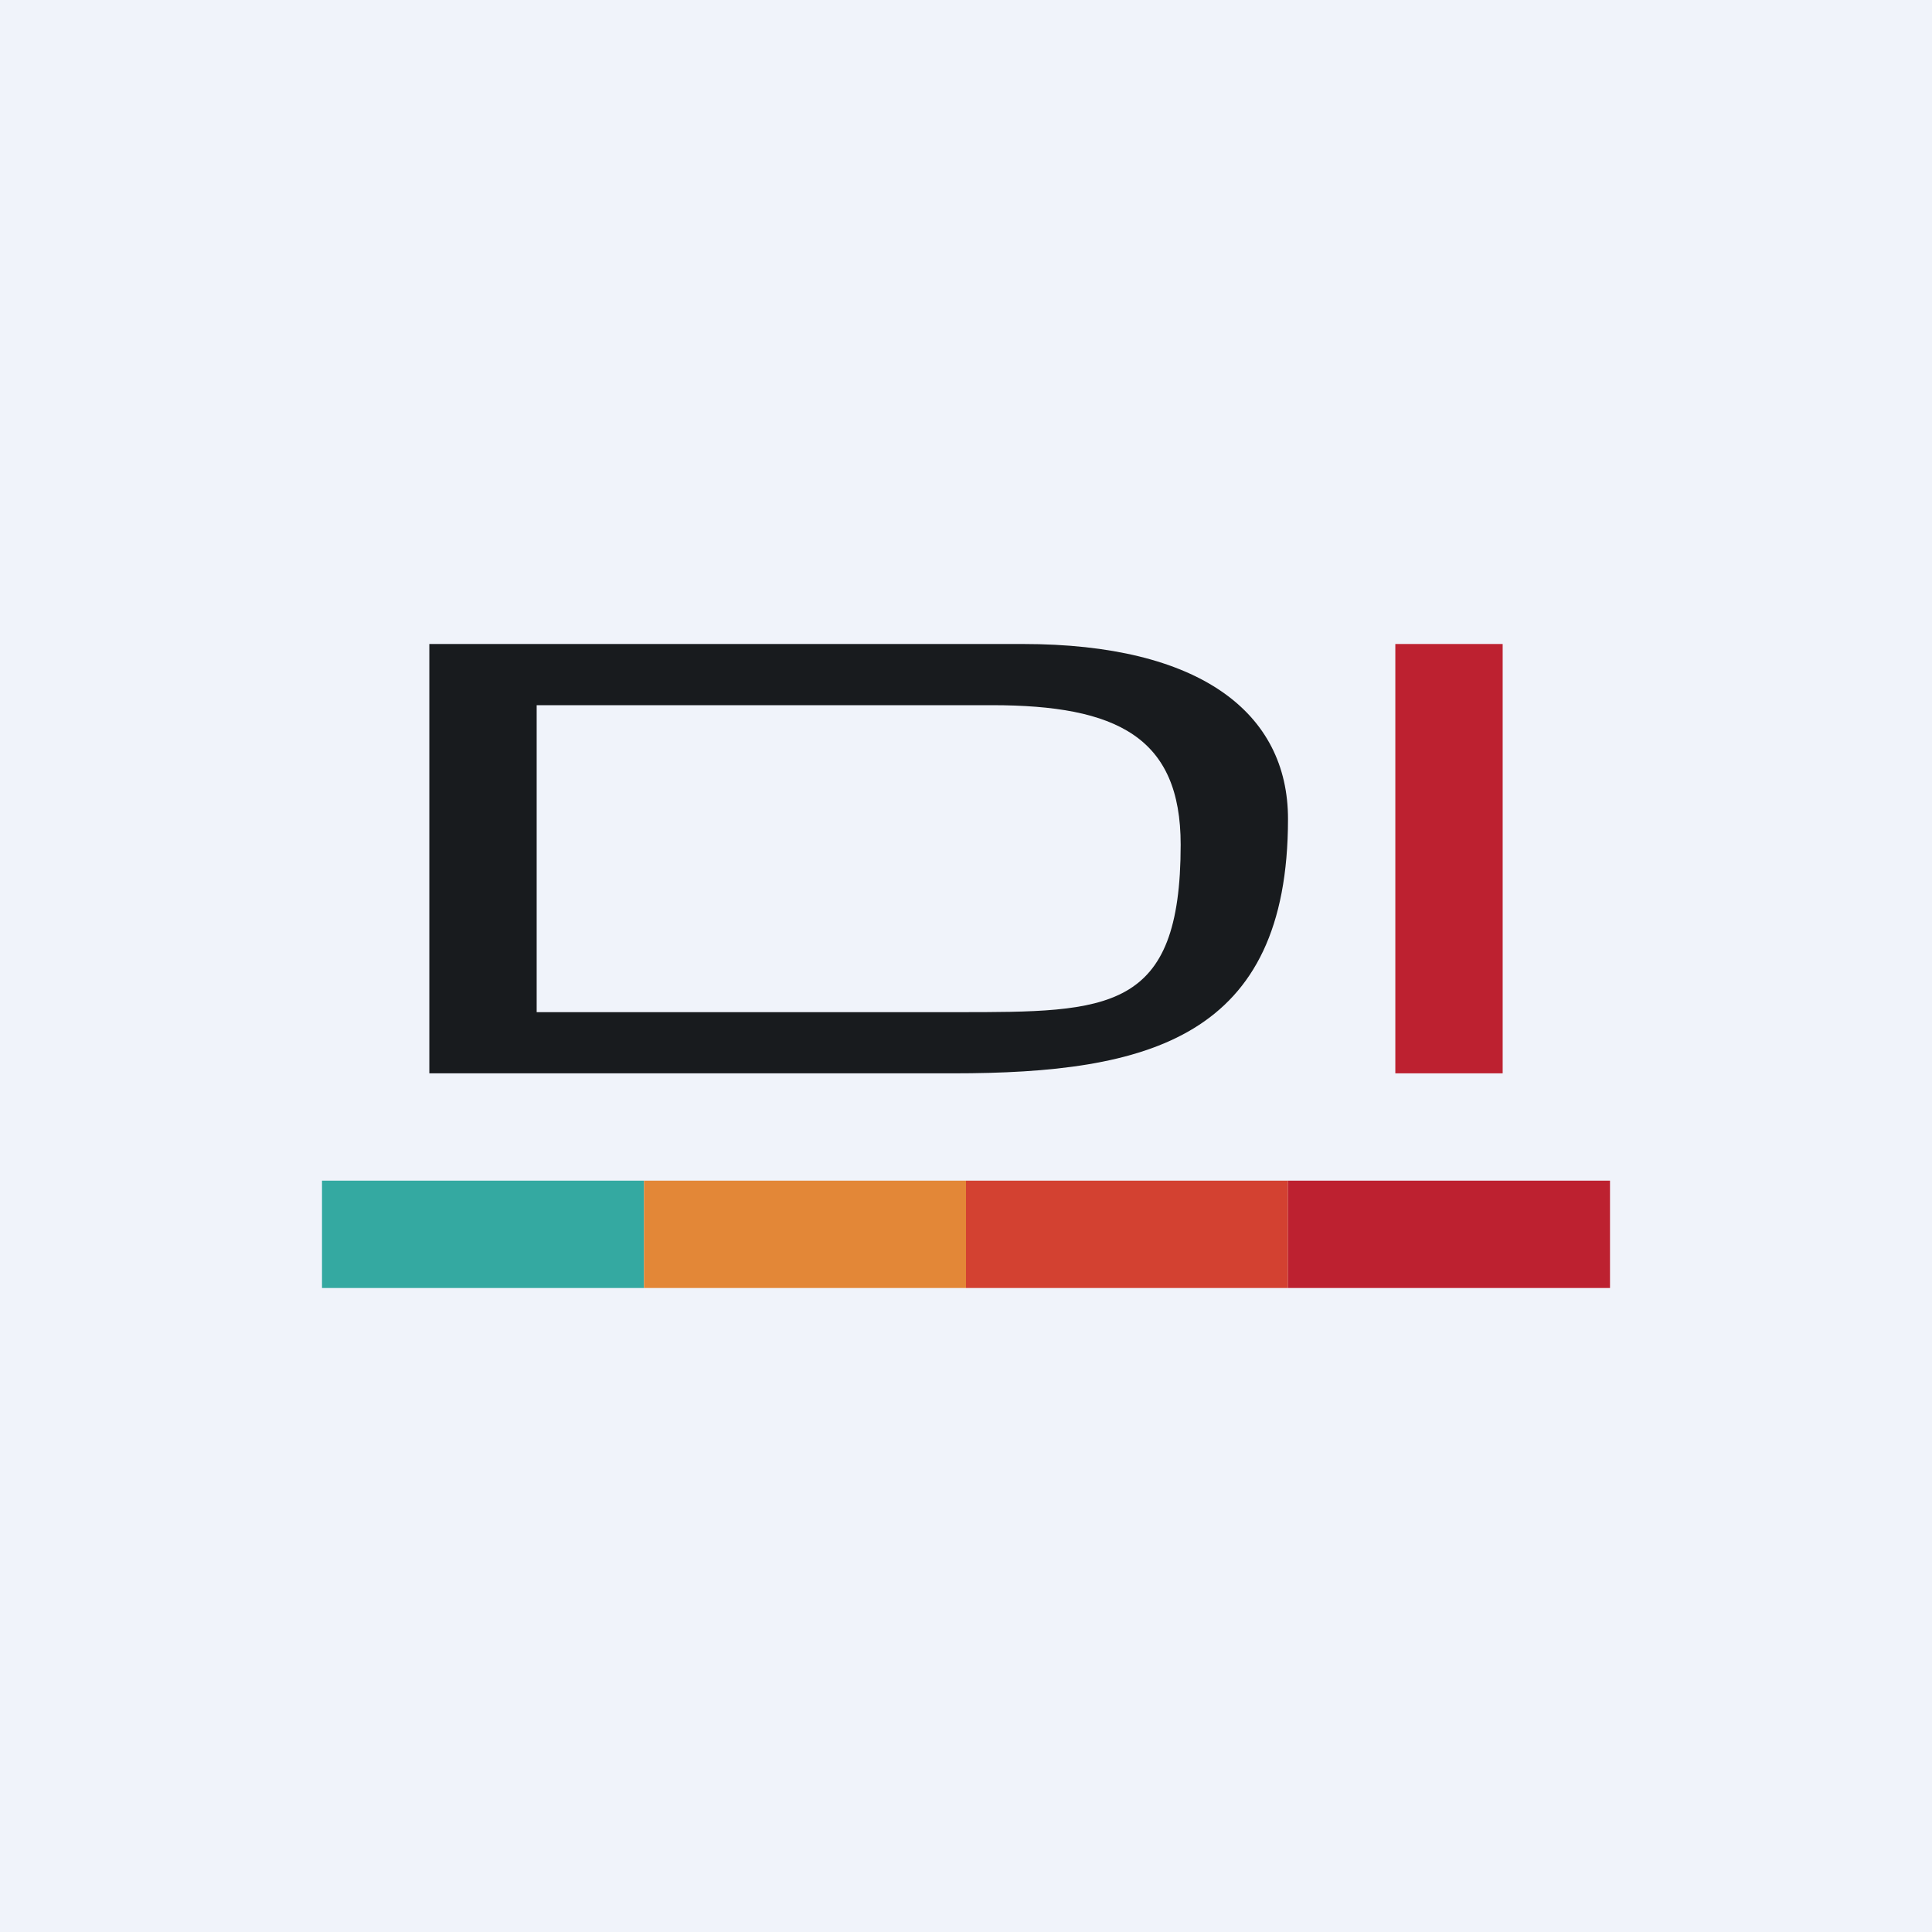
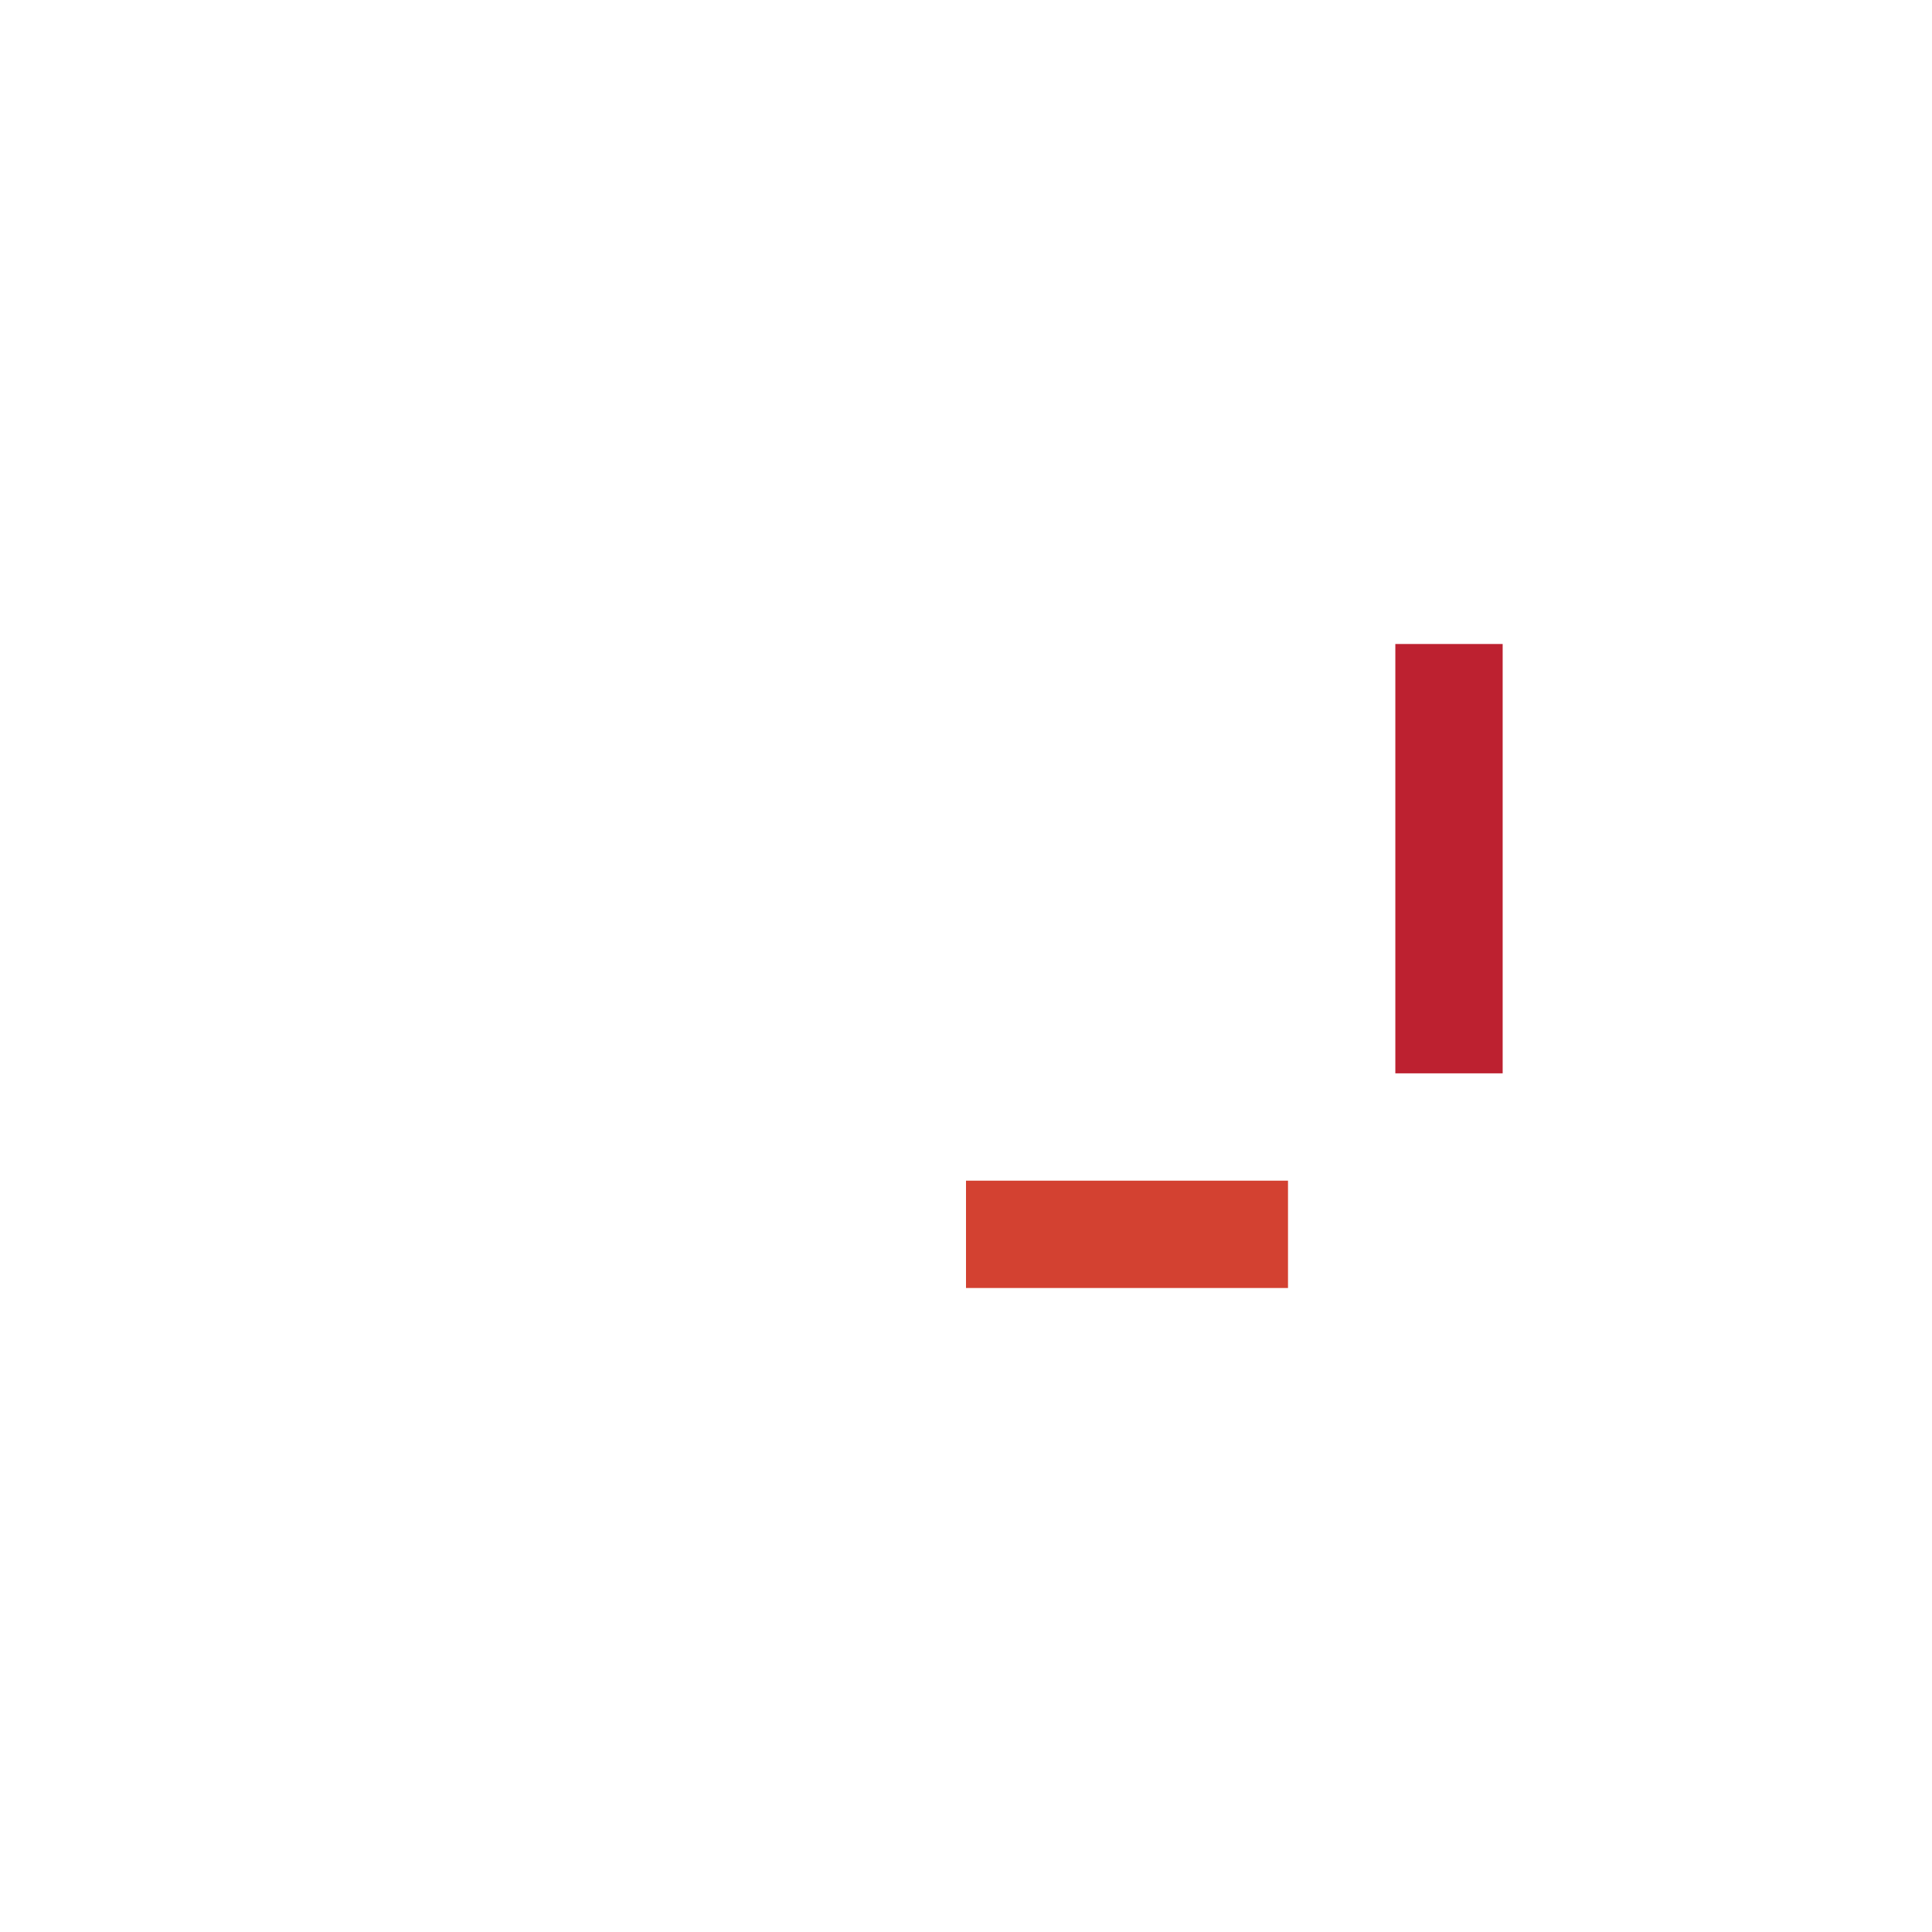
<svg xmlns="http://www.w3.org/2000/svg" width="18" height="18" viewBox="0 0 18 18">
-   <path fill="#F0F3FA" d="M0 0h18v18H0z" />
-   <path fill-rule="evenodd" d="M4 10V6h5.53C11.18 6 12 6.64 12 7.63 12 9.67 10.7 10 8.88 10H4Zm1-.57V6.57h4.24c1.17 0 1.76.3 1.76 1.3 0 1.56-.67 1.56-2.08 1.56H5Z" fill="#181B1E" />
  <path d="M13 6h1v4h-1V6Z" fill="#BD2130" />
-   <path d="M3 11h3v1H3v-1Z" fill="#34A9A1" />
-   <path d="M6 11h3v1H6v-1Z" fill="#E38737" />
  <path d="M9 11h3v1H9v-1Z" fill="#D34131" />
-   <path d="M12 11h3v1h-3v-1Z" fill="#BD2130" />
</svg>